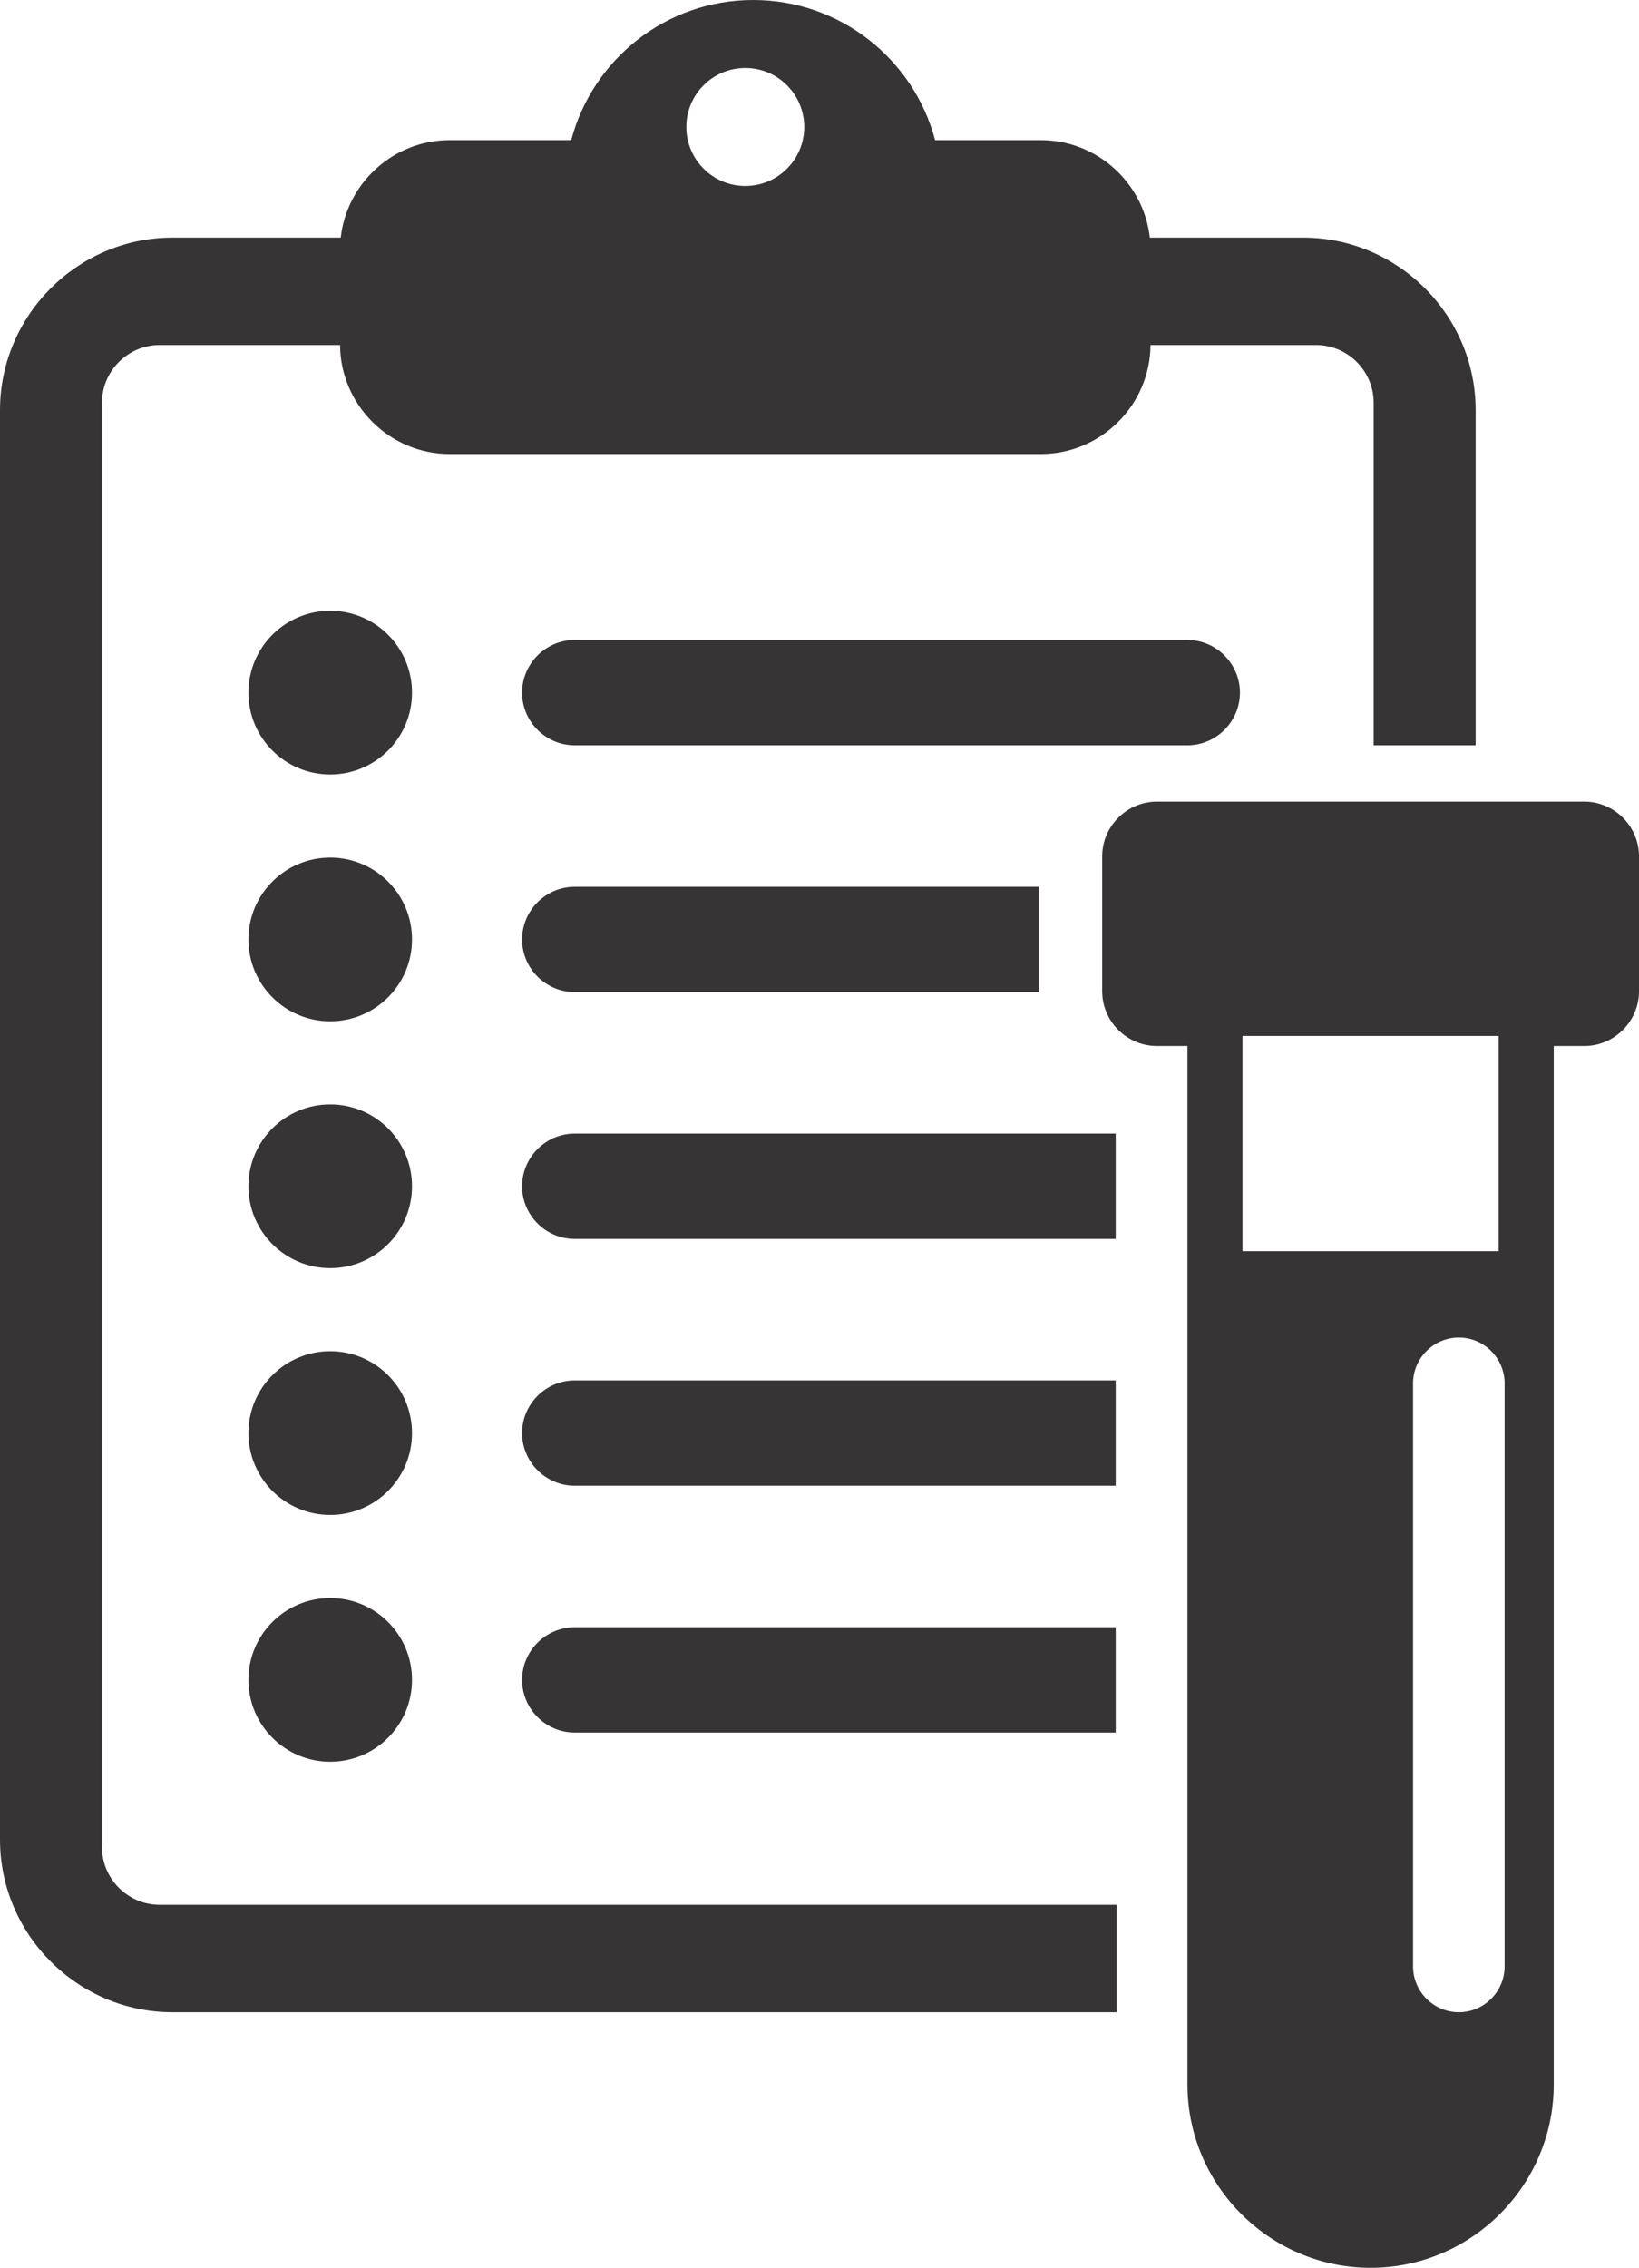
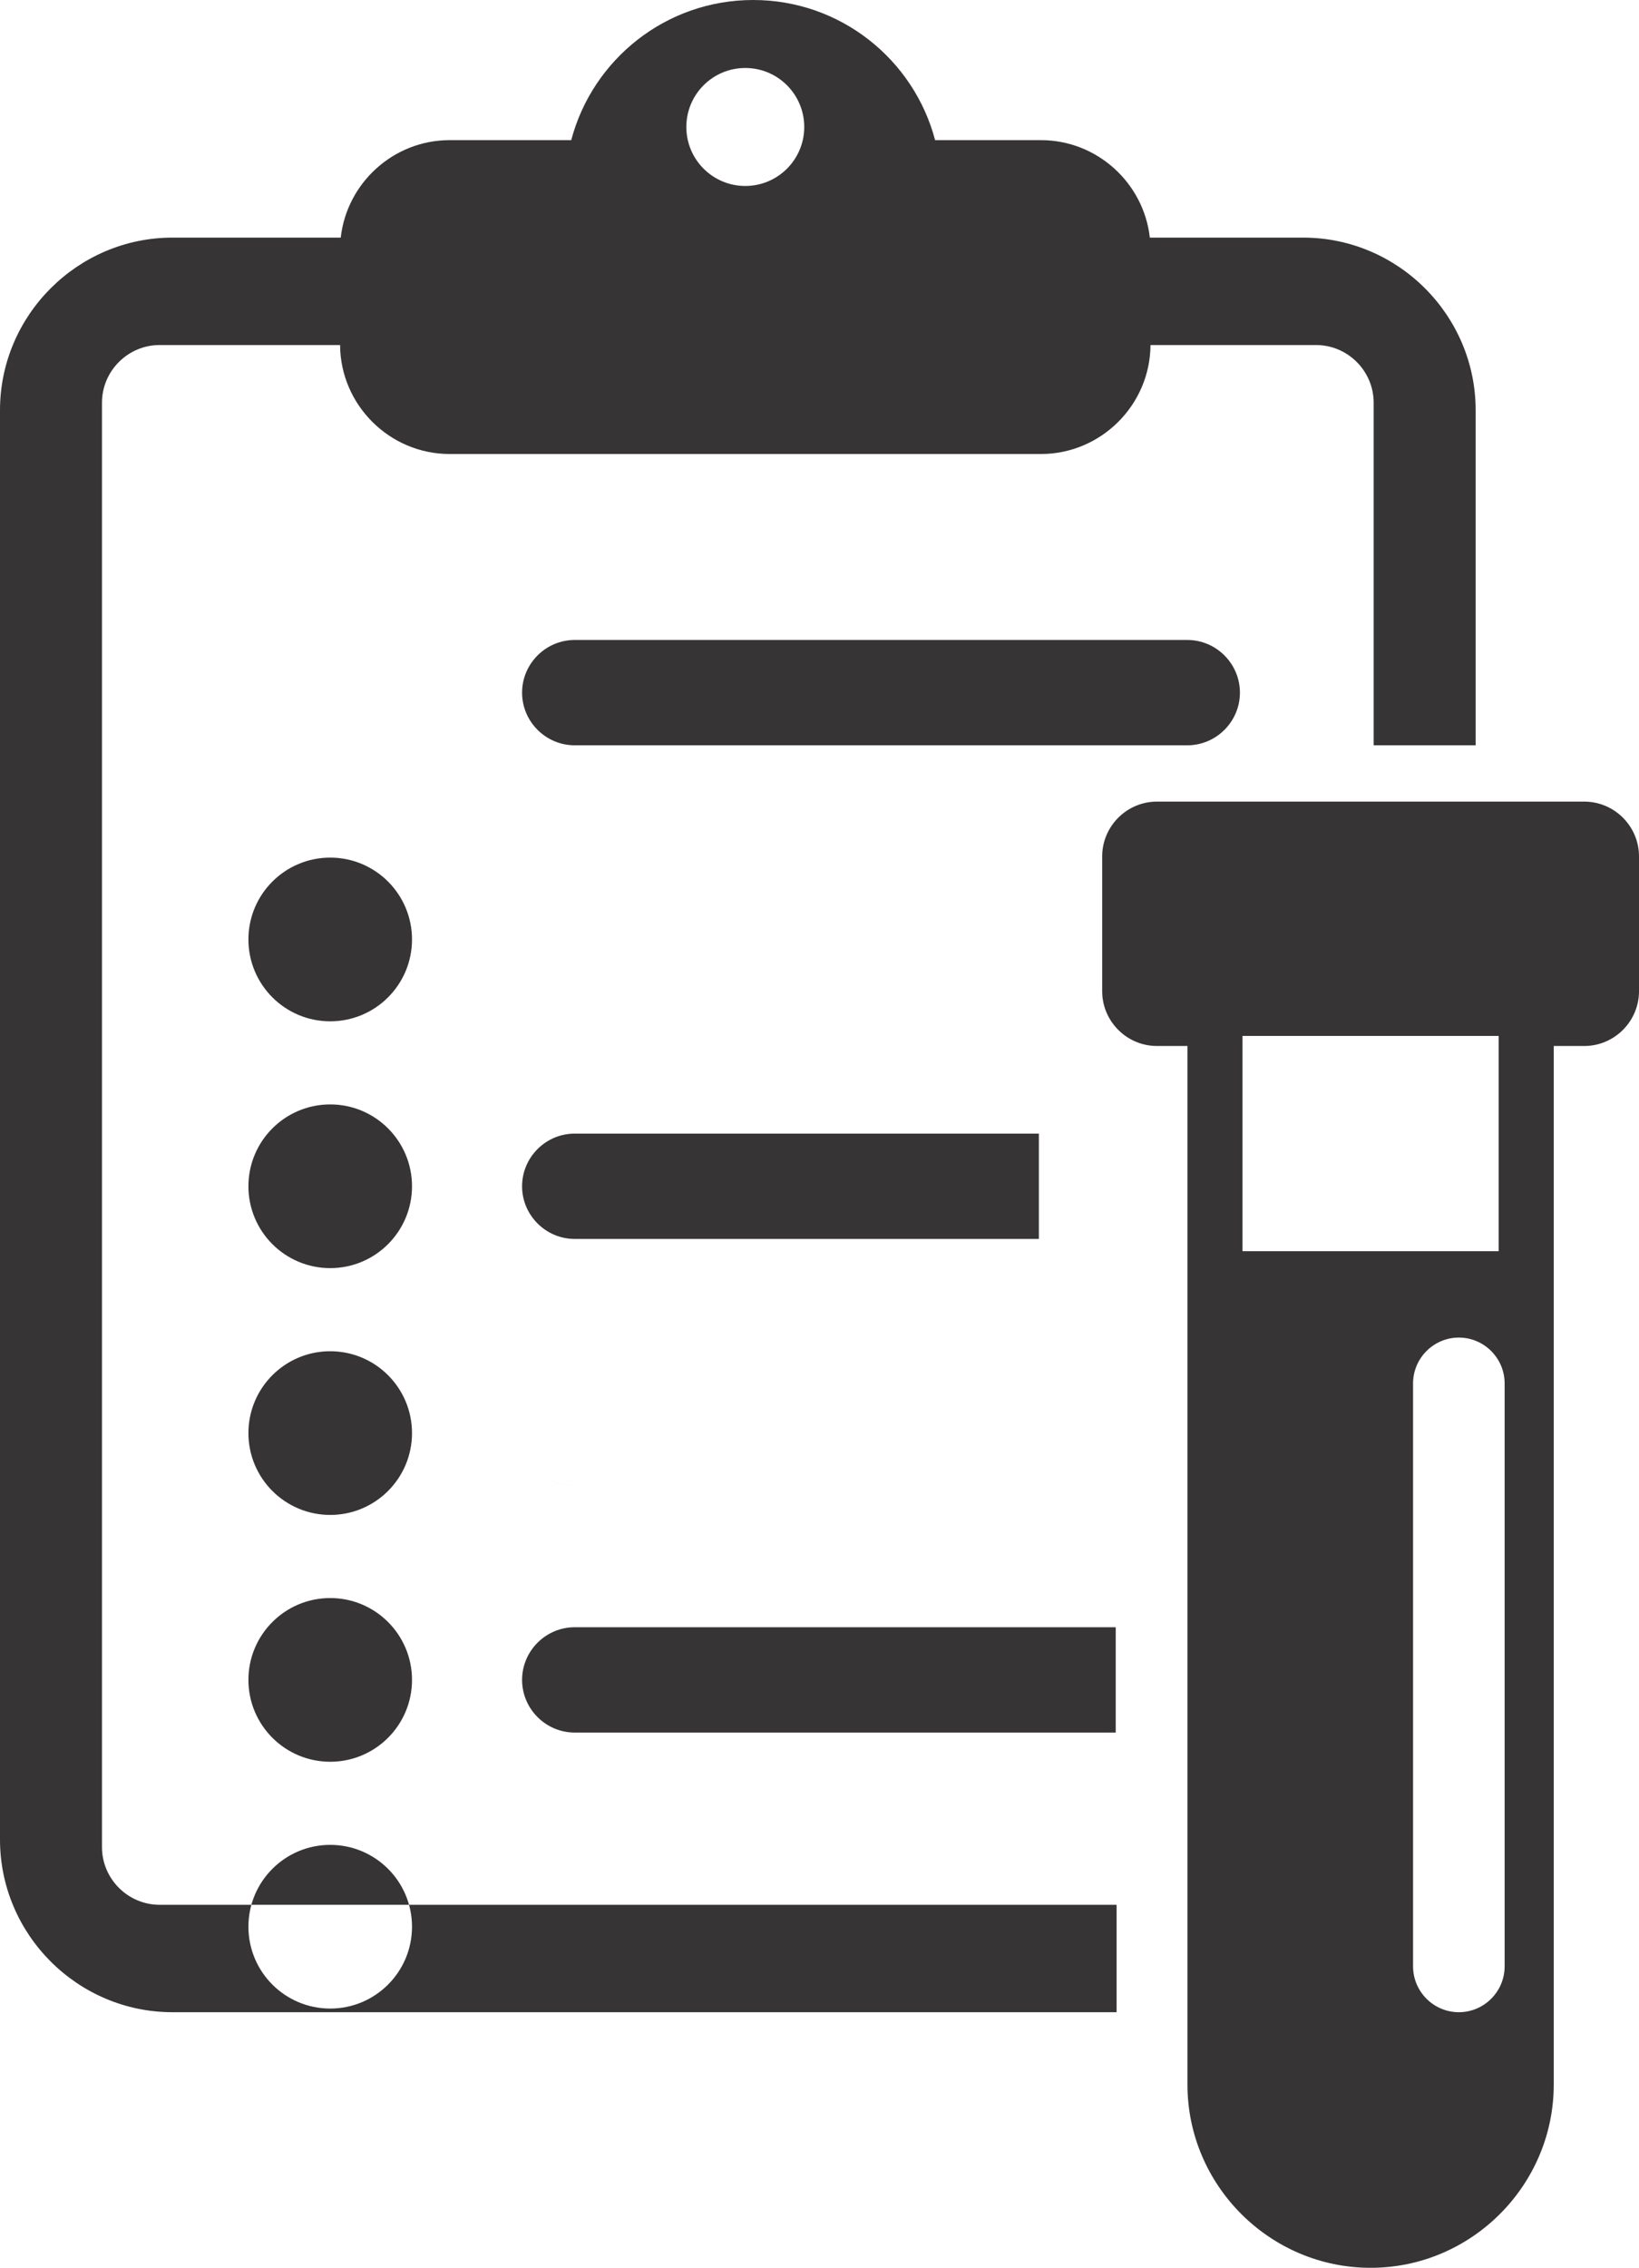
<svg xmlns="http://www.w3.org/2000/svg" xml:space="preserve" width="100%" height="100%" version="1.1" shape-rendering="geometricPrecision" text-rendering="geometricPrecision" image-rendering="optimizeQuality" fill-rule="evenodd" clip-rule="evenodd" viewBox="0 0 158.101 218.603">
  <g id="Capa_x0020_1">
-     <path fill="#373435" d="M43.374 13.509l11.728 0c2.051,-7.775 9.131,-13.509 17.55,-13.509 8.42,0 15.499,5.734 17.55,13.509l10.208 0c5.418,0 9.917,4.129 10.505,9.396l14.791 0c9.152,0 16.639,7.488 16.639,16.639l0 32.299 -9.838 0 0 -33.022c0,-3.06 -2.502,-5.562 -5.562,-5.562l-15.965 0c-0.036,5.784 -4.778,10.505 -10.57,10.505l-57.036 0c-5.792,0 -10.534,-4.721 -10.57,-10.505l-17.405 0c-3.059,0 -5.562,2.502 -5.562,5.562l0 139.229c0,3.06 2.503,5.562 5.562,5.562l92.311 0 0 10.354 -91.071 0c-9.152,0 -16.639,-7.488 -16.639,-16.64l0 -137.782c0,-9.151 7.487,-16.639 16.639,-16.639l16.23 0c0.589,-5.267 5.088,-9.396 10.505,-9.396zm28.518 4.418c-3.141,0 -5.687,-2.547 -5.687,-5.687 0,-3.141 2.546,-5.687 5.687,-5.687 3.14,0 5.687,2.546 5.687,5.687 0,3.14 -2.547,5.687 -5.687,5.687zm68.831 111.008l0 0c2.43,0 4.417,1.987 4.417,4.417l0 56.197c0,2.429 -1.987,4.417 -4.417,4.417l0 0c-2.429,0 -4.417,-1.988 -4.417,-4.417l0 -56.197c0,-2.43 1.988,-4.417 4.417,-4.417zm9.154 -28.108l0 100.11c0,9.718 -7.949,17.667 -17.666,17.667l-0.001 0c-9.717,0 -17.666,-7.949 -17.666,-17.667l0 -100.11 -2.945 0c-2.904,0 -5.28,-2.375 -5.28,-5.28l0 -12.996c0,-2.905 2.376,-5.28 5.28,-5.28l41.222 0c2.905,0 5.28,2.375 5.28,5.28l0 12.996c0,2.905 -2.375,5.28 -5.28,5.28l-2.944 0 0 0zm-30.023 -0.97l24.712 0 0 20.749 -24.712 0 0 -20.749zm-64.416 -38.167l59.091 0c2.792,0 5.076,2.284 5.076,5.077l0 0c0,2.792 -2.284,5.076 -5.076,5.076l-59.091 0c-2.793,0 -5.077,-2.284 -5.077,-5.076l0 0c0,-2.793 2.284,-5.077 5.077,-5.077zm0 95.166l52.186 0 0 10.153 -52.186 0c-2.793,0 -5.077,-2.284 -5.077,-5.077l0 0c0,-2.792 2.284,-5.076 5.077,-5.076zm0 -23.791l52.186 0 0 10.152 -52.186 0c-2.793,0 -5.077,-2.284 -5.077,-5.076l0 0c0,-2.792 2.284,-5.076 5.077,-5.076zm0 -23.792l52.186 0 0 10.153 -52.186 0c-2.793,0 -5.077,-2.284 -5.077,-5.076l0 0c0,-2.793 2.284,-5.077 5.077,-5.077zm0 -23.791l44.774 0 0 10.152 -44.774 0c-2.793,0 -5.077,-2.284 -5.077,-5.076l0 0c0,-2.792 2.284,-5.076 5.077,-5.076zm-23.585 84.34c-4.357,0 -7.89,-3.532 -7.89,-7.89 0,-4.357 3.533,-7.889 7.89,-7.889 4.357,0 7.89,3.532 7.89,7.889 0,4.358 -3.533,7.89 -7.89,7.89zm0 -23.791c-4.357,0 -7.89,-3.533 -7.89,-7.89 0,-4.357 3.533,-7.89 7.89,-7.89 4.357,0 7.89,3.533 7.89,7.89 0,4.357 -3.533,7.89 -7.89,7.89zm0 -23.792c-4.357,0 -7.89,-3.532 -7.89,-7.889 0,-4.358 3.533,-7.89 7.89,-7.89 4.357,0 7.89,3.532 7.89,7.89 0,4.357 -3.533,7.889 -7.89,7.889zm0 -23.791c-4.357,0 -7.89,-3.533 -7.89,-7.89 0,-4.357 3.533,-7.89 7.89,-7.89 4.357,0 7.89,3.533 7.89,7.89 0,4.357 -3.533,7.89 -7.89,7.89zm0 -23.791c-4.357,0 -7.89,-3.533 -7.89,-7.89 0,-4.358 3.533,-7.89 7.89,-7.89 4.357,0 7.89,3.532 7.89,7.89 0,4.357 -3.533,7.89 -7.89,7.89z" />
+     <path fill="#373435" d="M43.374 13.509l11.728 0c2.051,-7.775 9.131,-13.509 17.55,-13.509 8.42,0 15.499,5.734 17.55,13.509l10.208 0c5.418,0 9.917,4.129 10.505,9.396l14.791 0c9.152,0 16.639,7.488 16.639,16.639l0 32.299 -9.838 0 0 -33.022c0,-3.06 -2.502,-5.562 -5.562,-5.562l-15.965 0c-0.036,5.784 -4.778,10.505 -10.57,10.505l-57.036 0c-5.792,0 -10.534,-4.721 -10.57,-10.505l-17.405 0c-3.059,0 -5.562,2.502 -5.562,5.562l0 139.229c0,3.06 2.503,5.562 5.562,5.562l92.311 0 0 10.354 -91.071 0c-9.152,0 -16.639,-7.488 -16.639,-16.64l0 -137.782c0,-9.151 7.487,-16.639 16.639,-16.639l16.23 0c0.589,-5.267 5.088,-9.396 10.505,-9.396zm28.518 4.418c-3.141,0 -5.687,-2.547 -5.687,-5.687 0,-3.141 2.546,-5.687 5.687,-5.687 3.14,0 5.687,2.546 5.687,5.687 0,3.14 -2.547,5.687 -5.687,5.687zm68.831 111.008l0 0c2.43,0 4.417,1.987 4.417,4.417l0 56.197c0,2.429 -1.987,4.417 -4.417,4.417l0 0c-2.429,0 -4.417,-1.988 -4.417,-4.417l0 -56.197c0,-2.43 1.988,-4.417 4.417,-4.417zm9.154 -28.108l0 100.11c0,9.718 -7.949,17.667 -17.666,17.667l-0.001 0c-9.717,0 -17.666,-7.949 -17.666,-17.667l0 -100.11 -2.945 0c-2.904,0 -5.28,-2.375 -5.28,-5.28l0 -12.996c0,-2.905 2.376,-5.28 5.28,-5.28l41.222 0c2.905,0 5.28,2.375 5.28,5.28l0 12.996c0,2.905 -2.375,5.28 -5.28,5.28l-2.944 0 0 0zm-30.023 -0.97l24.712 0 0 20.749 -24.712 0 0 -20.749zm-64.416 -38.167l59.091 0c2.792,0 5.076,2.284 5.076,5.077l0 0c0,2.792 -2.284,5.076 -5.076,5.076l-59.091 0c-2.793,0 -5.077,-2.284 -5.077,-5.076l0 0c0,-2.793 2.284,-5.077 5.077,-5.077zm0 95.166l52.186 0 0 10.153 -52.186 0c-2.793,0 -5.077,-2.284 -5.077,-5.077l0 0c0,-2.792 2.284,-5.076 5.077,-5.076zm0 -23.791l52.186 0 0 10.152 -52.186 0c-2.793,0 -5.077,-2.284 -5.077,-5.076l0 0c0,-2.792 2.284,-5.076 5.077,-5.076zl52.186 0 0 10.153 -52.186 0c-2.793,0 -5.077,-2.284 -5.077,-5.076l0 0c0,-2.793 2.284,-5.077 5.077,-5.077zm0 -23.791l44.774 0 0 10.152 -44.774 0c-2.793,0 -5.077,-2.284 -5.077,-5.076l0 0c0,-2.792 2.284,-5.076 5.077,-5.076zm-23.585 84.34c-4.357,0 -7.89,-3.532 -7.89,-7.89 0,-4.357 3.533,-7.889 7.89,-7.889 4.357,0 7.89,3.532 7.89,7.889 0,4.358 -3.533,7.89 -7.89,7.89zm0 -23.791c-4.357,0 -7.89,-3.533 -7.89,-7.89 0,-4.357 3.533,-7.89 7.89,-7.89 4.357,0 7.89,3.533 7.89,7.89 0,4.357 -3.533,7.89 -7.89,7.89zm0 -23.792c-4.357,0 -7.89,-3.532 -7.89,-7.889 0,-4.358 3.533,-7.89 7.89,-7.89 4.357,0 7.89,3.532 7.89,7.89 0,4.357 -3.533,7.889 -7.89,7.889zm0 -23.791c-4.357,0 -7.89,-3.533 -7.89,-7.89 0,-4.357 3.533,-7.89 7.89,-7.89 4.357,0 7.89,3.533 7.89,7.89 0,4.357 -3.533,7.89 -7.89,7.89zm0 -23.791c-4.357,0 -7.89,-3.533 -7.89,-7.89 0,-4.358 3.533,-7.89 7.89,-7.89 4.357,0 7.89,3.532 7.89,7.89 0,4.357 -3.533,7.89 -7.89,7.89z" />
  </g>
</svg>